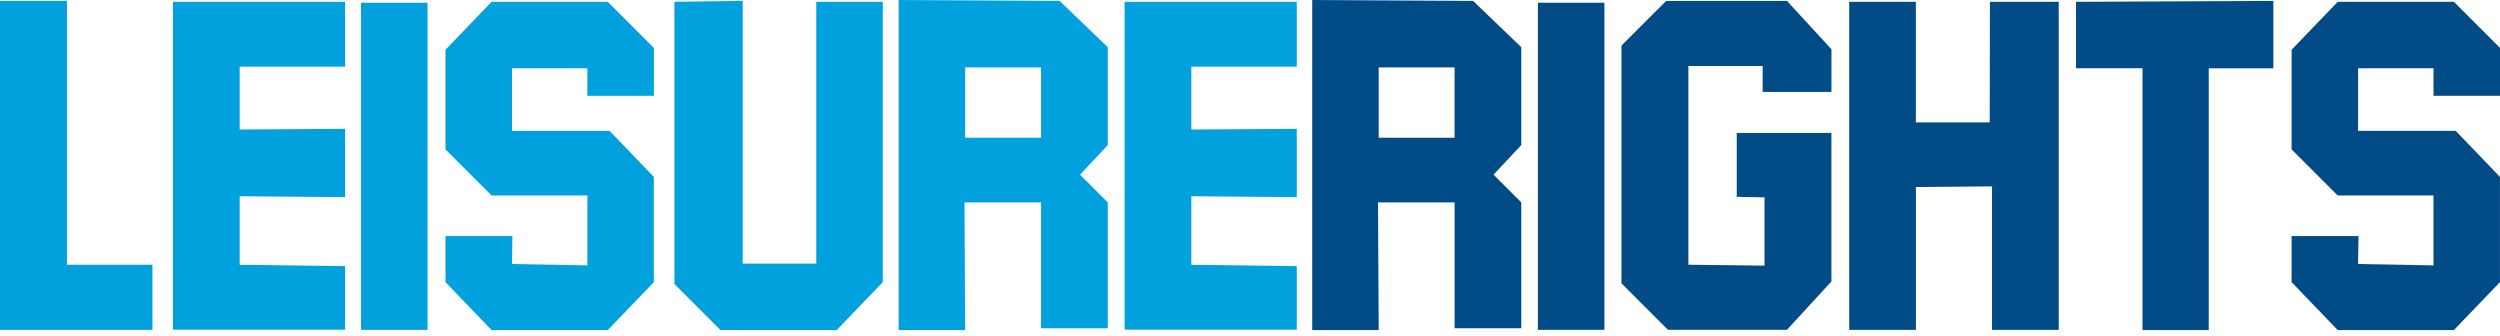
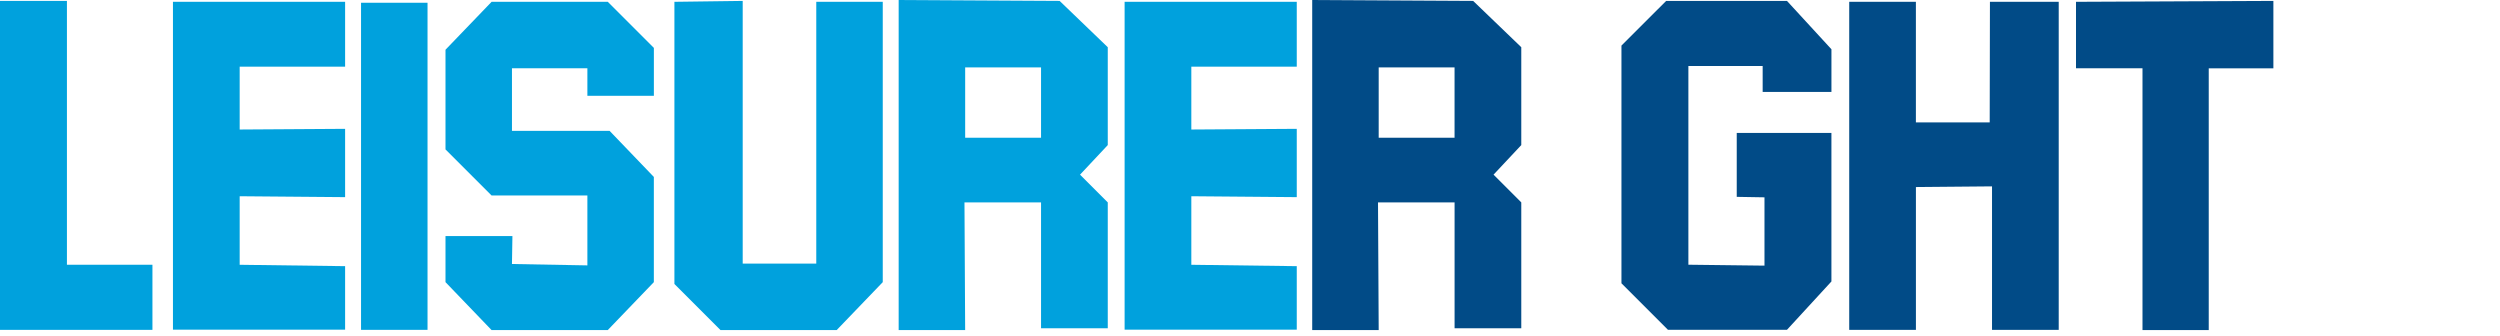
<svg xmlns="http://www.w3.org/2000/svg" width="275" height="37" viewBox="0 0 275 37" fill="none">
  <path d="M0 0.1H7.362V29.122H16.768V36.284H0V0.1Z" fill="#00A1DD" />
  <path d="M19.025 0.201H37.962V7.337H26.364V14.247L37.962 14.172V21.686L26.364 21.586V29.126L37.962 29.278V36.262H19.025V0.201Z" fill="#00A1DD" />
  <path d="M39.715 0.303H47.028V36.283H39.715V0.303Z" fill="#00A1DD" />
  <path d="M54.074 0.201H66.859L71.926 5.268V10.538H64.612V7.512H56.316V14.396H67.057L71.923 19.463V31.035L66.856 36.306H54.072L49.005 31.035V25.966H56.367L56.316 29.041L64.612 29.193V21.503H54.072L49.005 16.436V5.471L54.074 0.201Z" fill="#00A1DD" />
  <path d="M74.182 0.2L81.697 0.1V28.996H89.79V0.2H97.103V31.037L92.036 36.307H79.252L74.185 31.237V0.2H74.182Z" fill="#00A1DD" />
  <path d="M116.558 0.1L121.854 5.193V15.96L118.802 19.213L121.854 22.265V36.107H114.515V22.265H106.092L106.167 36.31H98.853V0L116.558 0.1ZM106.169 7.411V15.152H114.515V7.411H106.169Z" fill="#00A1DD" />
  <path d="M123.707 0.201H142.644V7.337H131.046V14.247L142.644 14.172V21.686L131.046 21.586V29.126L142.644 29.278V36.262H123.707V0.201Z" fill="#00A1DD" />
  <path d="M162.045 0.1L167.341 5.193V15.96L164.289 19.213L167.341 22.265V36.107H160.004V22.265H151.581L151.656 36.31H144.343V0L162.045 0.1ZM151.656 7.411V15.152H160.001V7.411H151.656Z" fill="#014B87" />
-   <path d="M169.17 0.301H176.484V36.282H169.17V0.301Z" fill="#014B87" />
+   <path d="M169.17 0.301H176.484V36.282V0.301Z" fill="#014B87" />
  <path d="M183.278 0.1H196.566L201.458 5.419V10.11H193.893V7.259H185.722V29.119L194.093 29.22V21.706L191.041 21.654V14.624H201.456V30.962L196.564 36.281H183.478L178.36 31.163V5.015L183.278 0.1Z" fill="#014B87" />
  <path d="M203.411 0.201H210.748V13.464H218.867L218.893 0.201H226.459V36.282H219.122V20.5L210.751 20.575V36.282H203.414V0.201H203.411Z" fill="#014B87" />
  <path d="M228.363 0.2L250.072 0.1V7.513H242.961V36.309H235.674V7.511H228.36V0.2H228.363Z" fill="#014B87" />
-   <path d="M257.146 0.201H269.93L275 5.268V10.538H267.686V7.512H259.39V14.396H270.131L274.997 19.463V31.035L269.928 36.306H257.143L252.076 31.035V25.966H259.439L259.387 29.041L267.684 29.193V21.503H257.143L252.076 16.436V5.471L257.146 0.201Z" fill="#014B87" />
</svg>